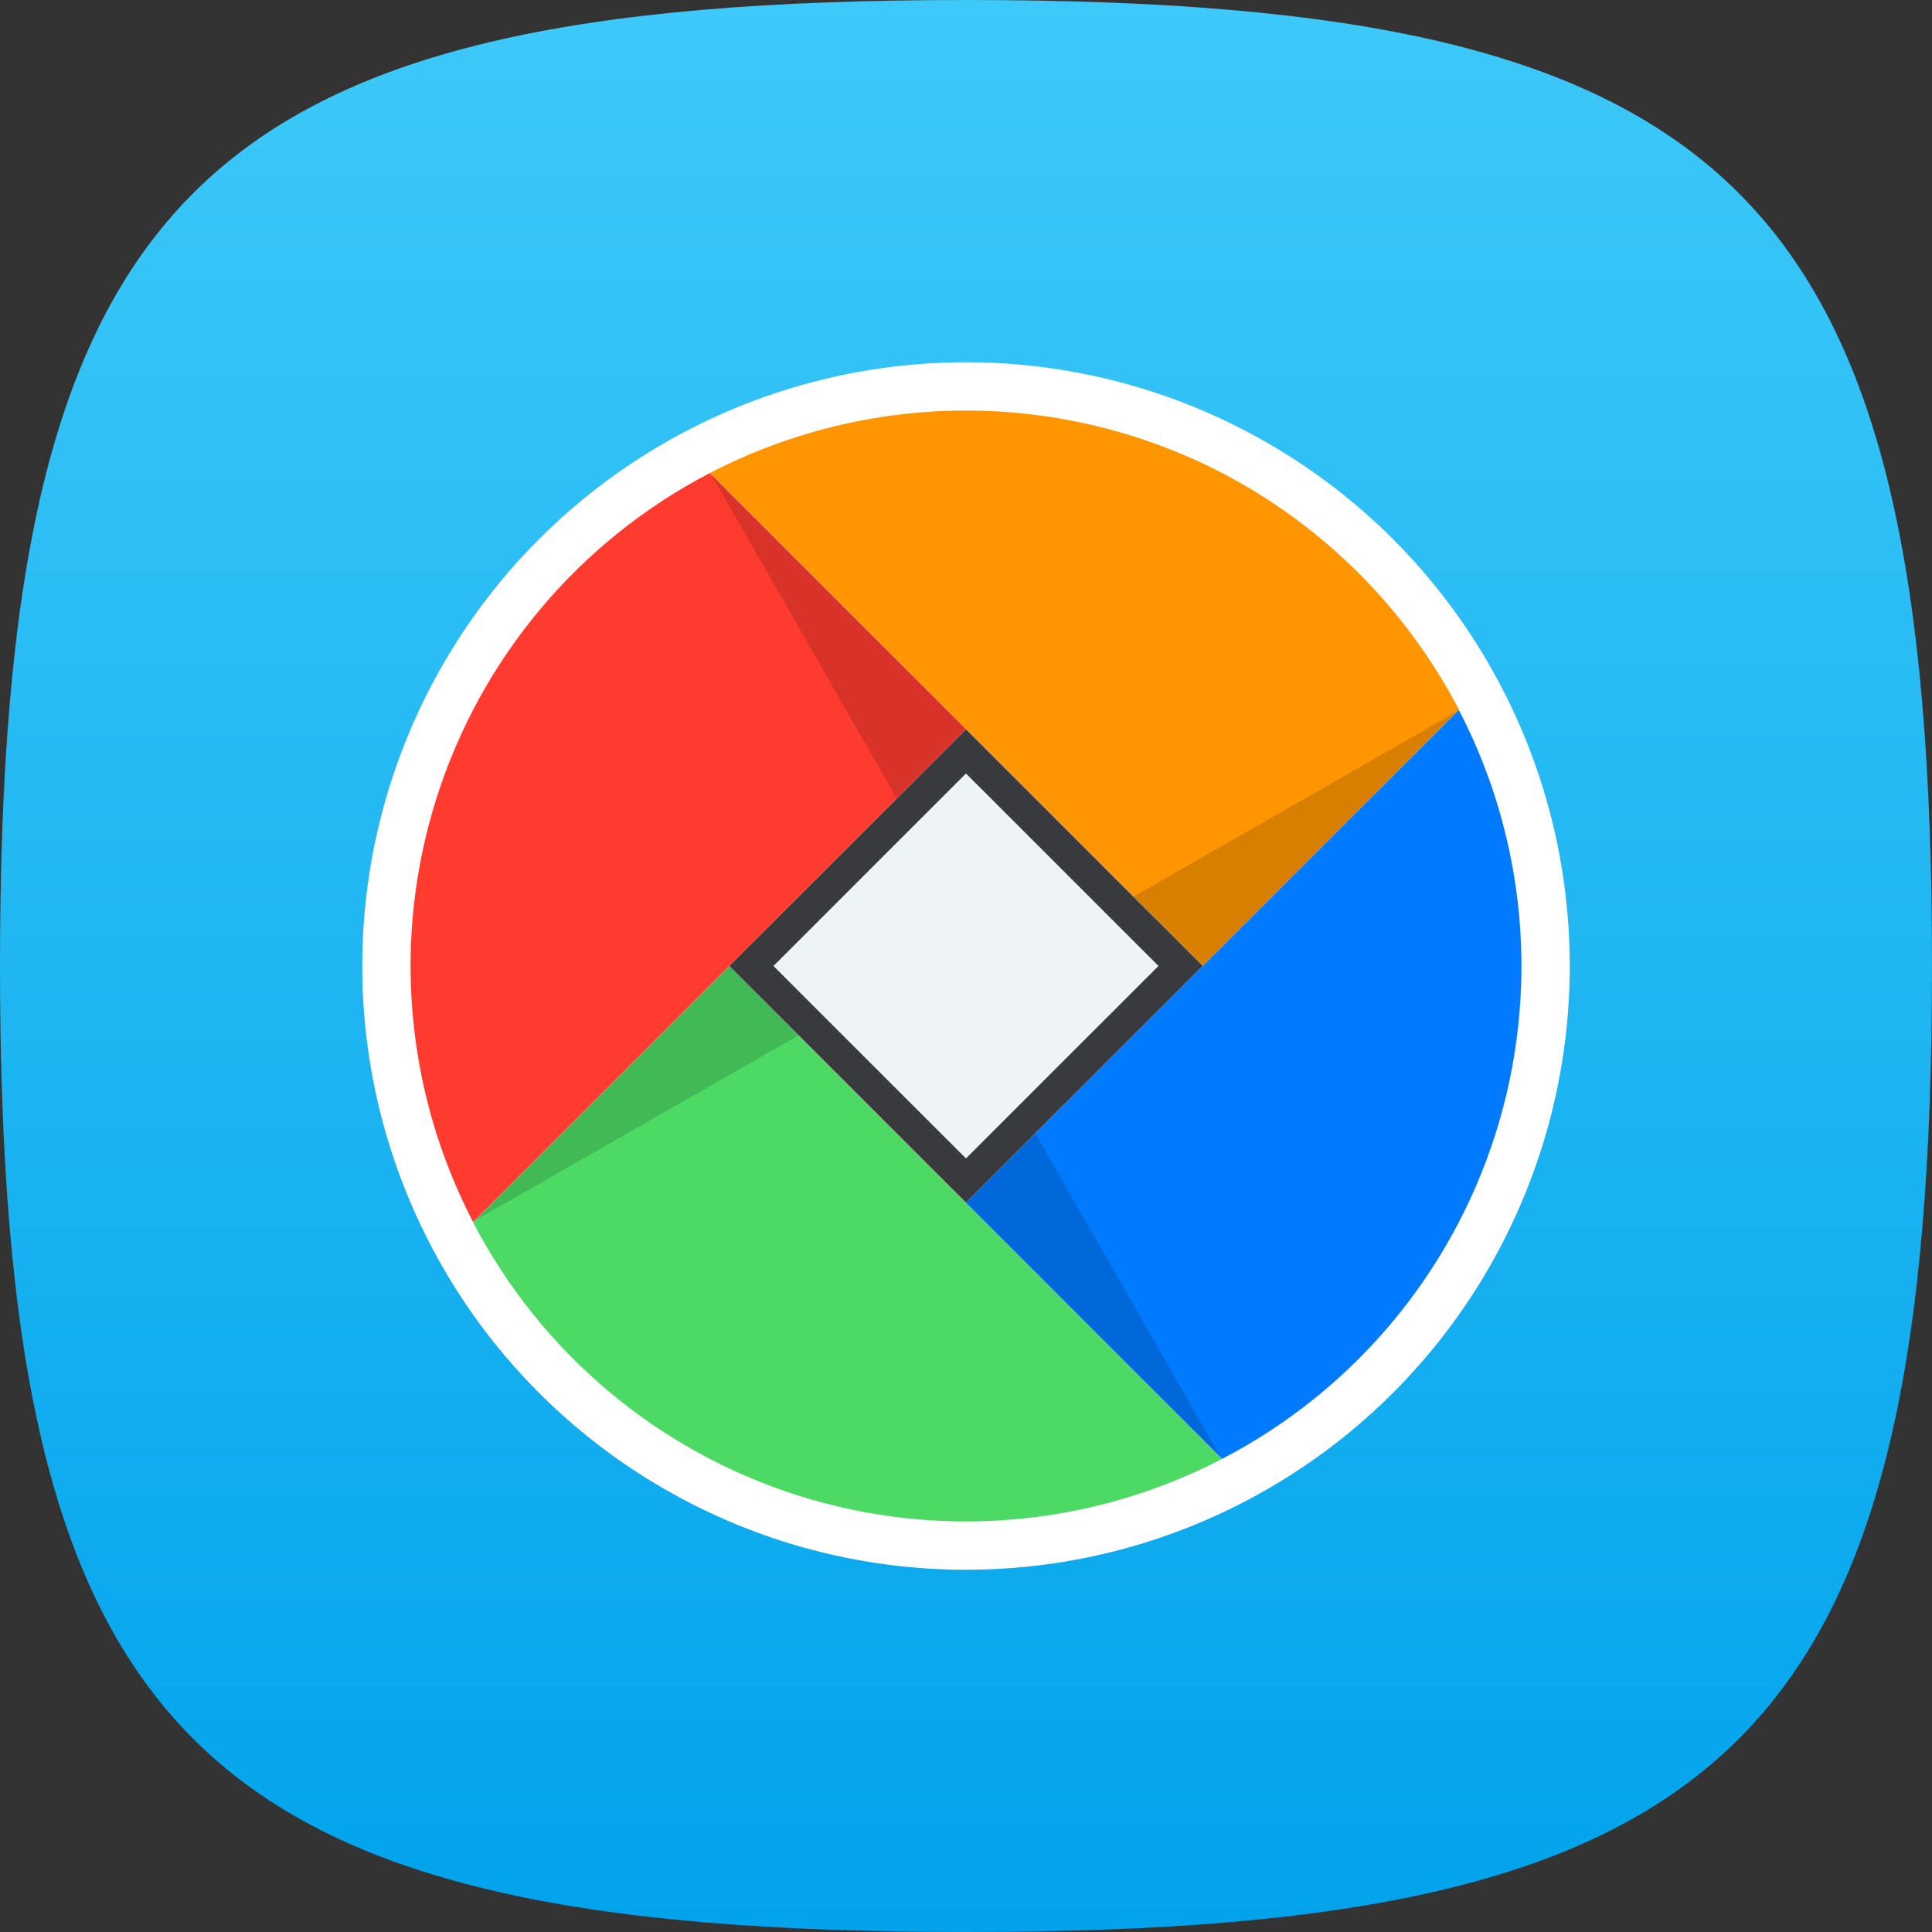
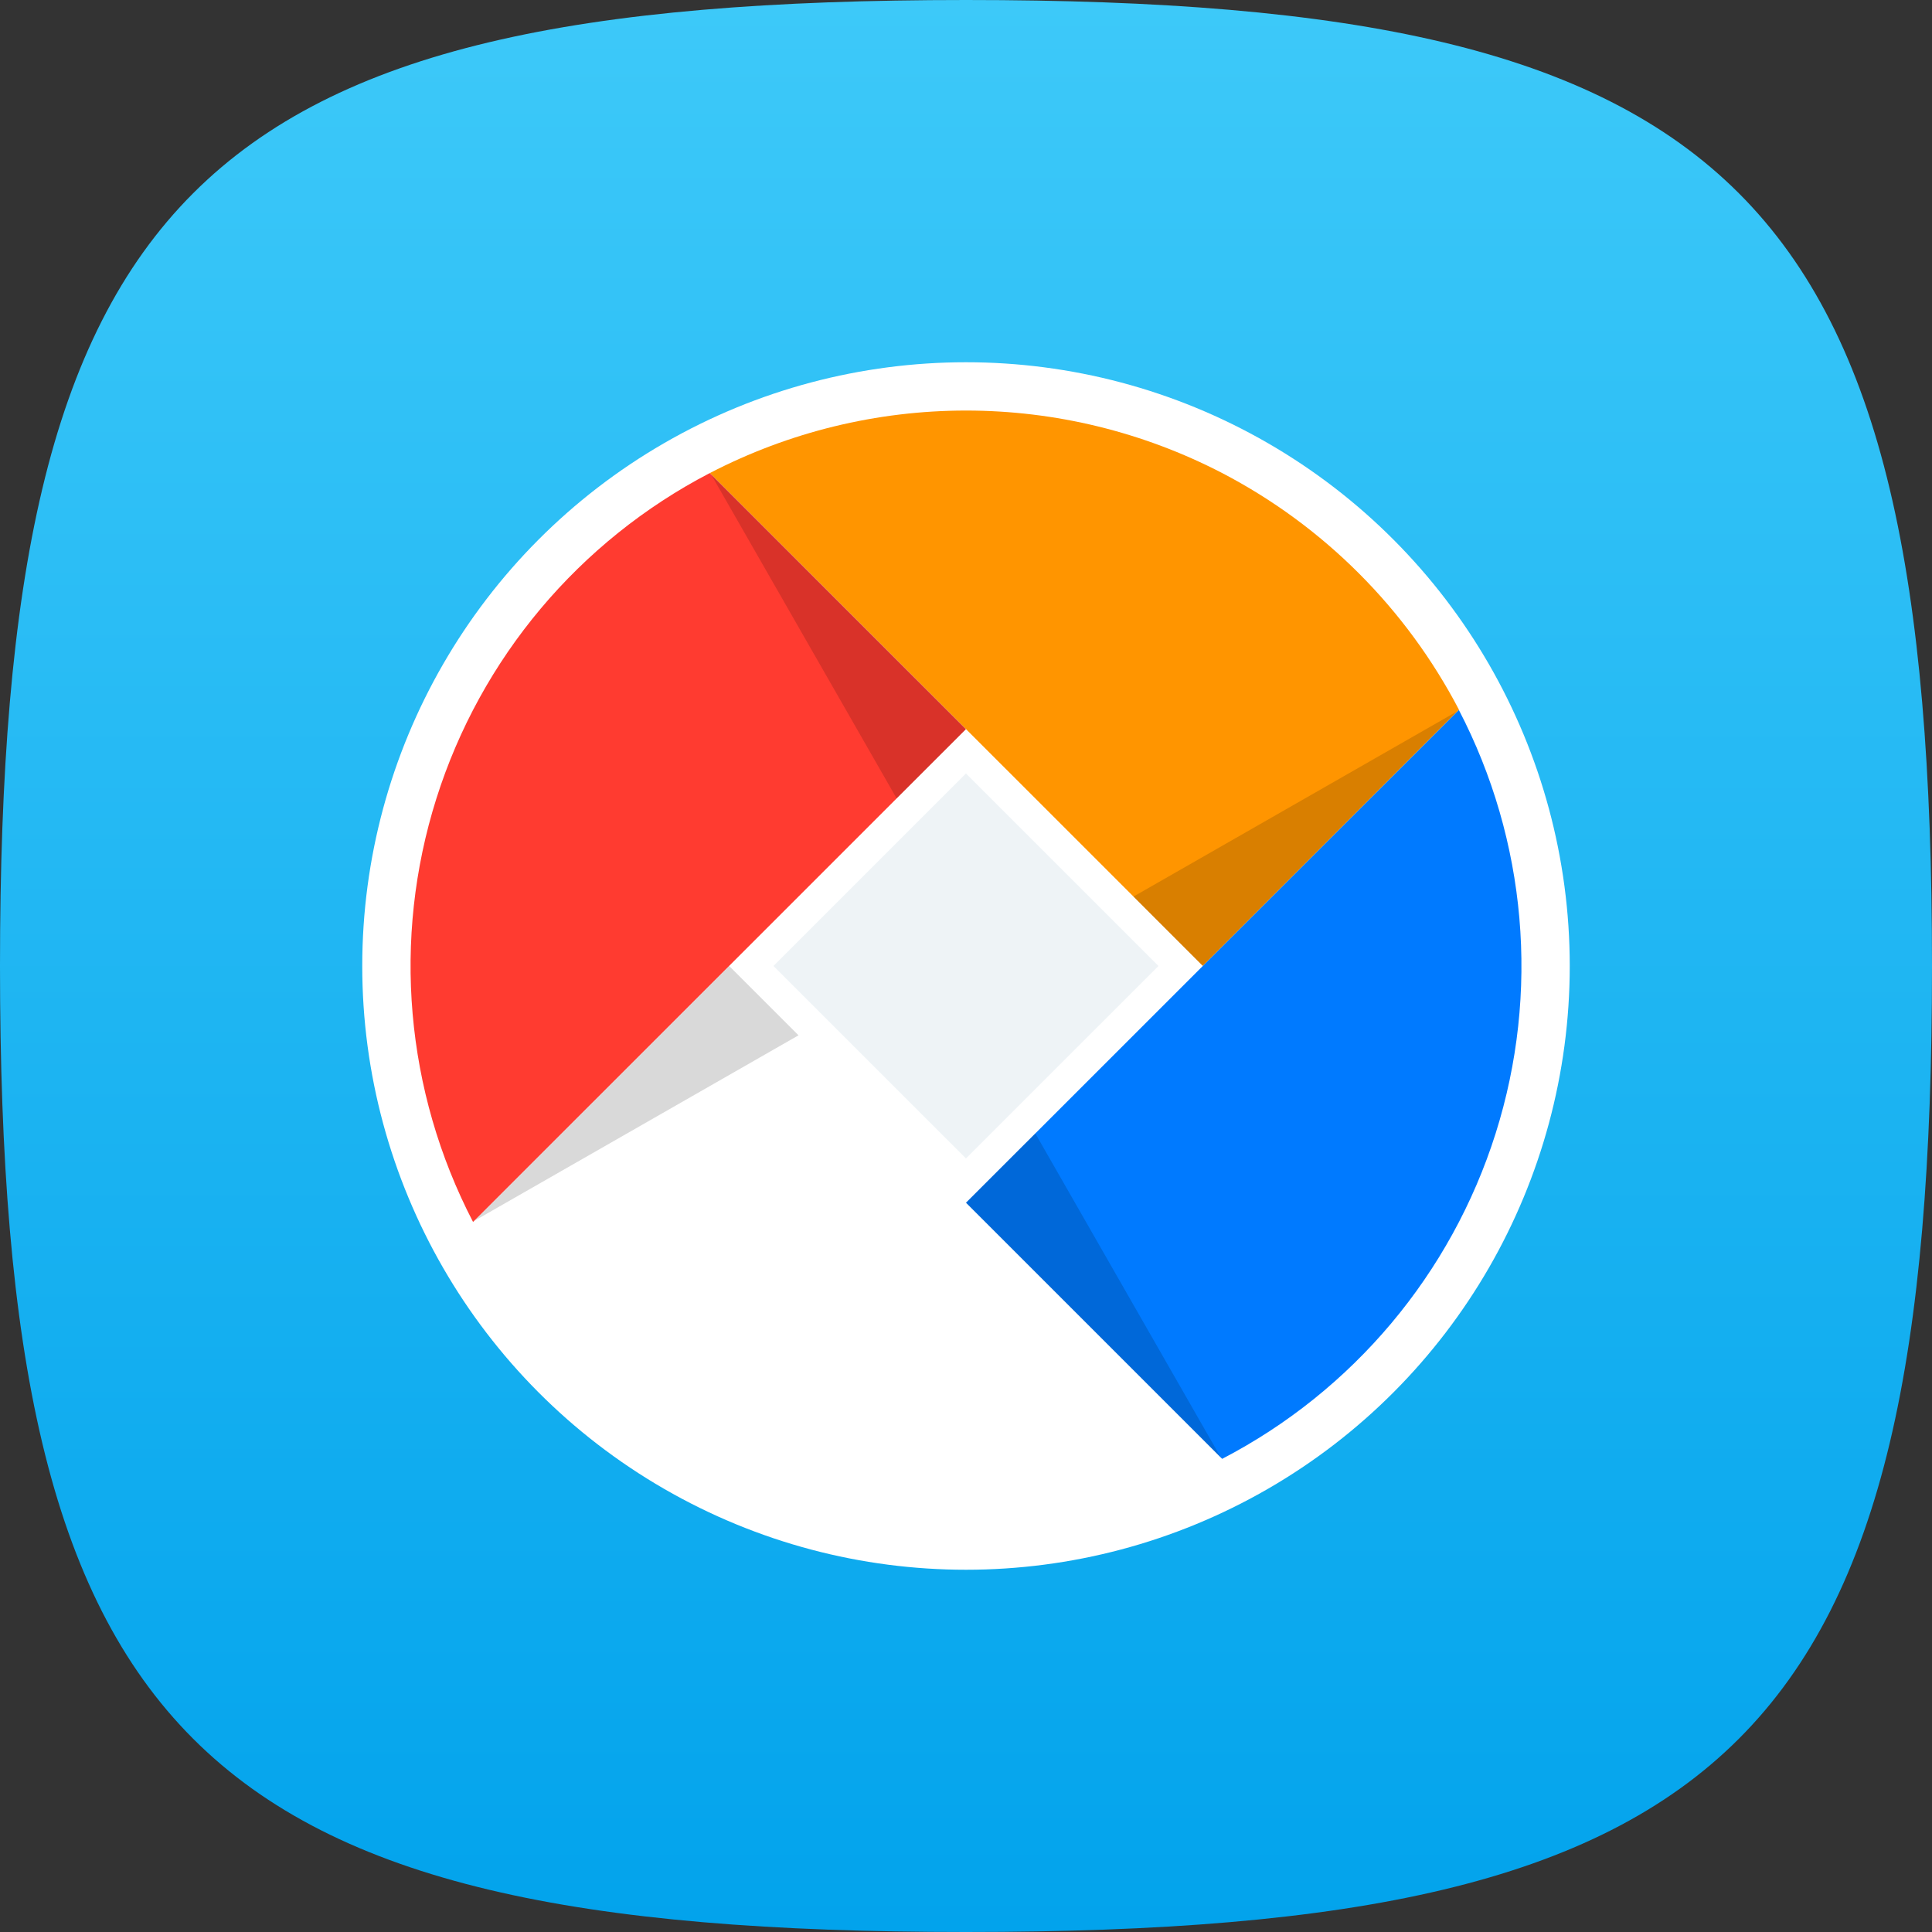
<svg xmlns="http://www.w3.org/2000/svg" width="80" height="80" viewBox="0 0 80 80" fill="none">
  <rect x="0" y="0" width="80" height="80" fill="#333333" stroke="none" />
  <path d="M0 40C0 8 8 0 40 0C72 0 80 8 80 40C80 72 72 80 40 80C8 80 0 72 0 40Z" fill="url(#paint0_linear_2002_1385)" />
  <circle cx="40" cy="40" r="25" fill="white" />
  <path d="M50.608 19.588C47.331 17.888 43.693 17 40.001 17C36.309 17 32.671 17.888 29.394 19.588L49.806 39.995L60.413 29.389C58.225 25.196 54.803 21.774 50.608 19.588Z" fill="#FF9500" />
-   <path d="M30.195 40.004L19.587 50.608C22.4 56.02 27.248 60.093 33.065 61.931C38.882 63.769 45.19 63.221 50.603 60.409L30.195 40.004Z" fill="#4CD964" />
  <path d="M60.41 29.398L40 49.802L50.607 60.408C56.02 57.595 60.093 52.747 61.931 46.932C63.769 41.116 63.221 34.809 60.408 29.397L60.41 29.398Z" fill="#007AFF" />
  <path d="M29.39 19.589C23.979 22.403 19.908 27.25 18.07 33.065C16.232 38.88 16.778 45.186 19.588 50.598L39.996 30.193L29.39 19.589Z" fill="#FF3B30" />
-   <path d="M39.999 30.198L30.197 39.998L39.999 49.798L49.801 39.998L39.999 30.198Z" fill="#393A3D" />
  <path d="M39.998 32.028L47.97 39.999L39.998 47.968L32.027 39.999L39.998 32.028Z" fill="#EEF3F6" />
  <g opacity="0.15">
    <path d="M33.065 42.87L19.639 50.553L30.195 40L33.065 42.87Z" fill="black" />
    <path d="M37.128 33.062L29.442 19.639L39.999 30.194L37.128 33.062Z" fill="black" />
    <path d="M46.932 37.127L60.359 29.443L49.802 39.998L46.932 37.127Z" fill="black" />
    <path d="M42.87 46.933L50.555 60.357L39.999 49.803L42.87 46.933Z" fill="black" />
  </g>
  <defs>
    <linearGradient id="paint0_linear_2002_1385" x1="40" y1="0" x2="40" y2="80" gradientUnits="userSpaceOnUse">
      <stop stop-color="#3DC9F9" />
      <stop offset="1" stop-color="#02A3EC" />
    </linearGradient>
  </defs>
</svg>